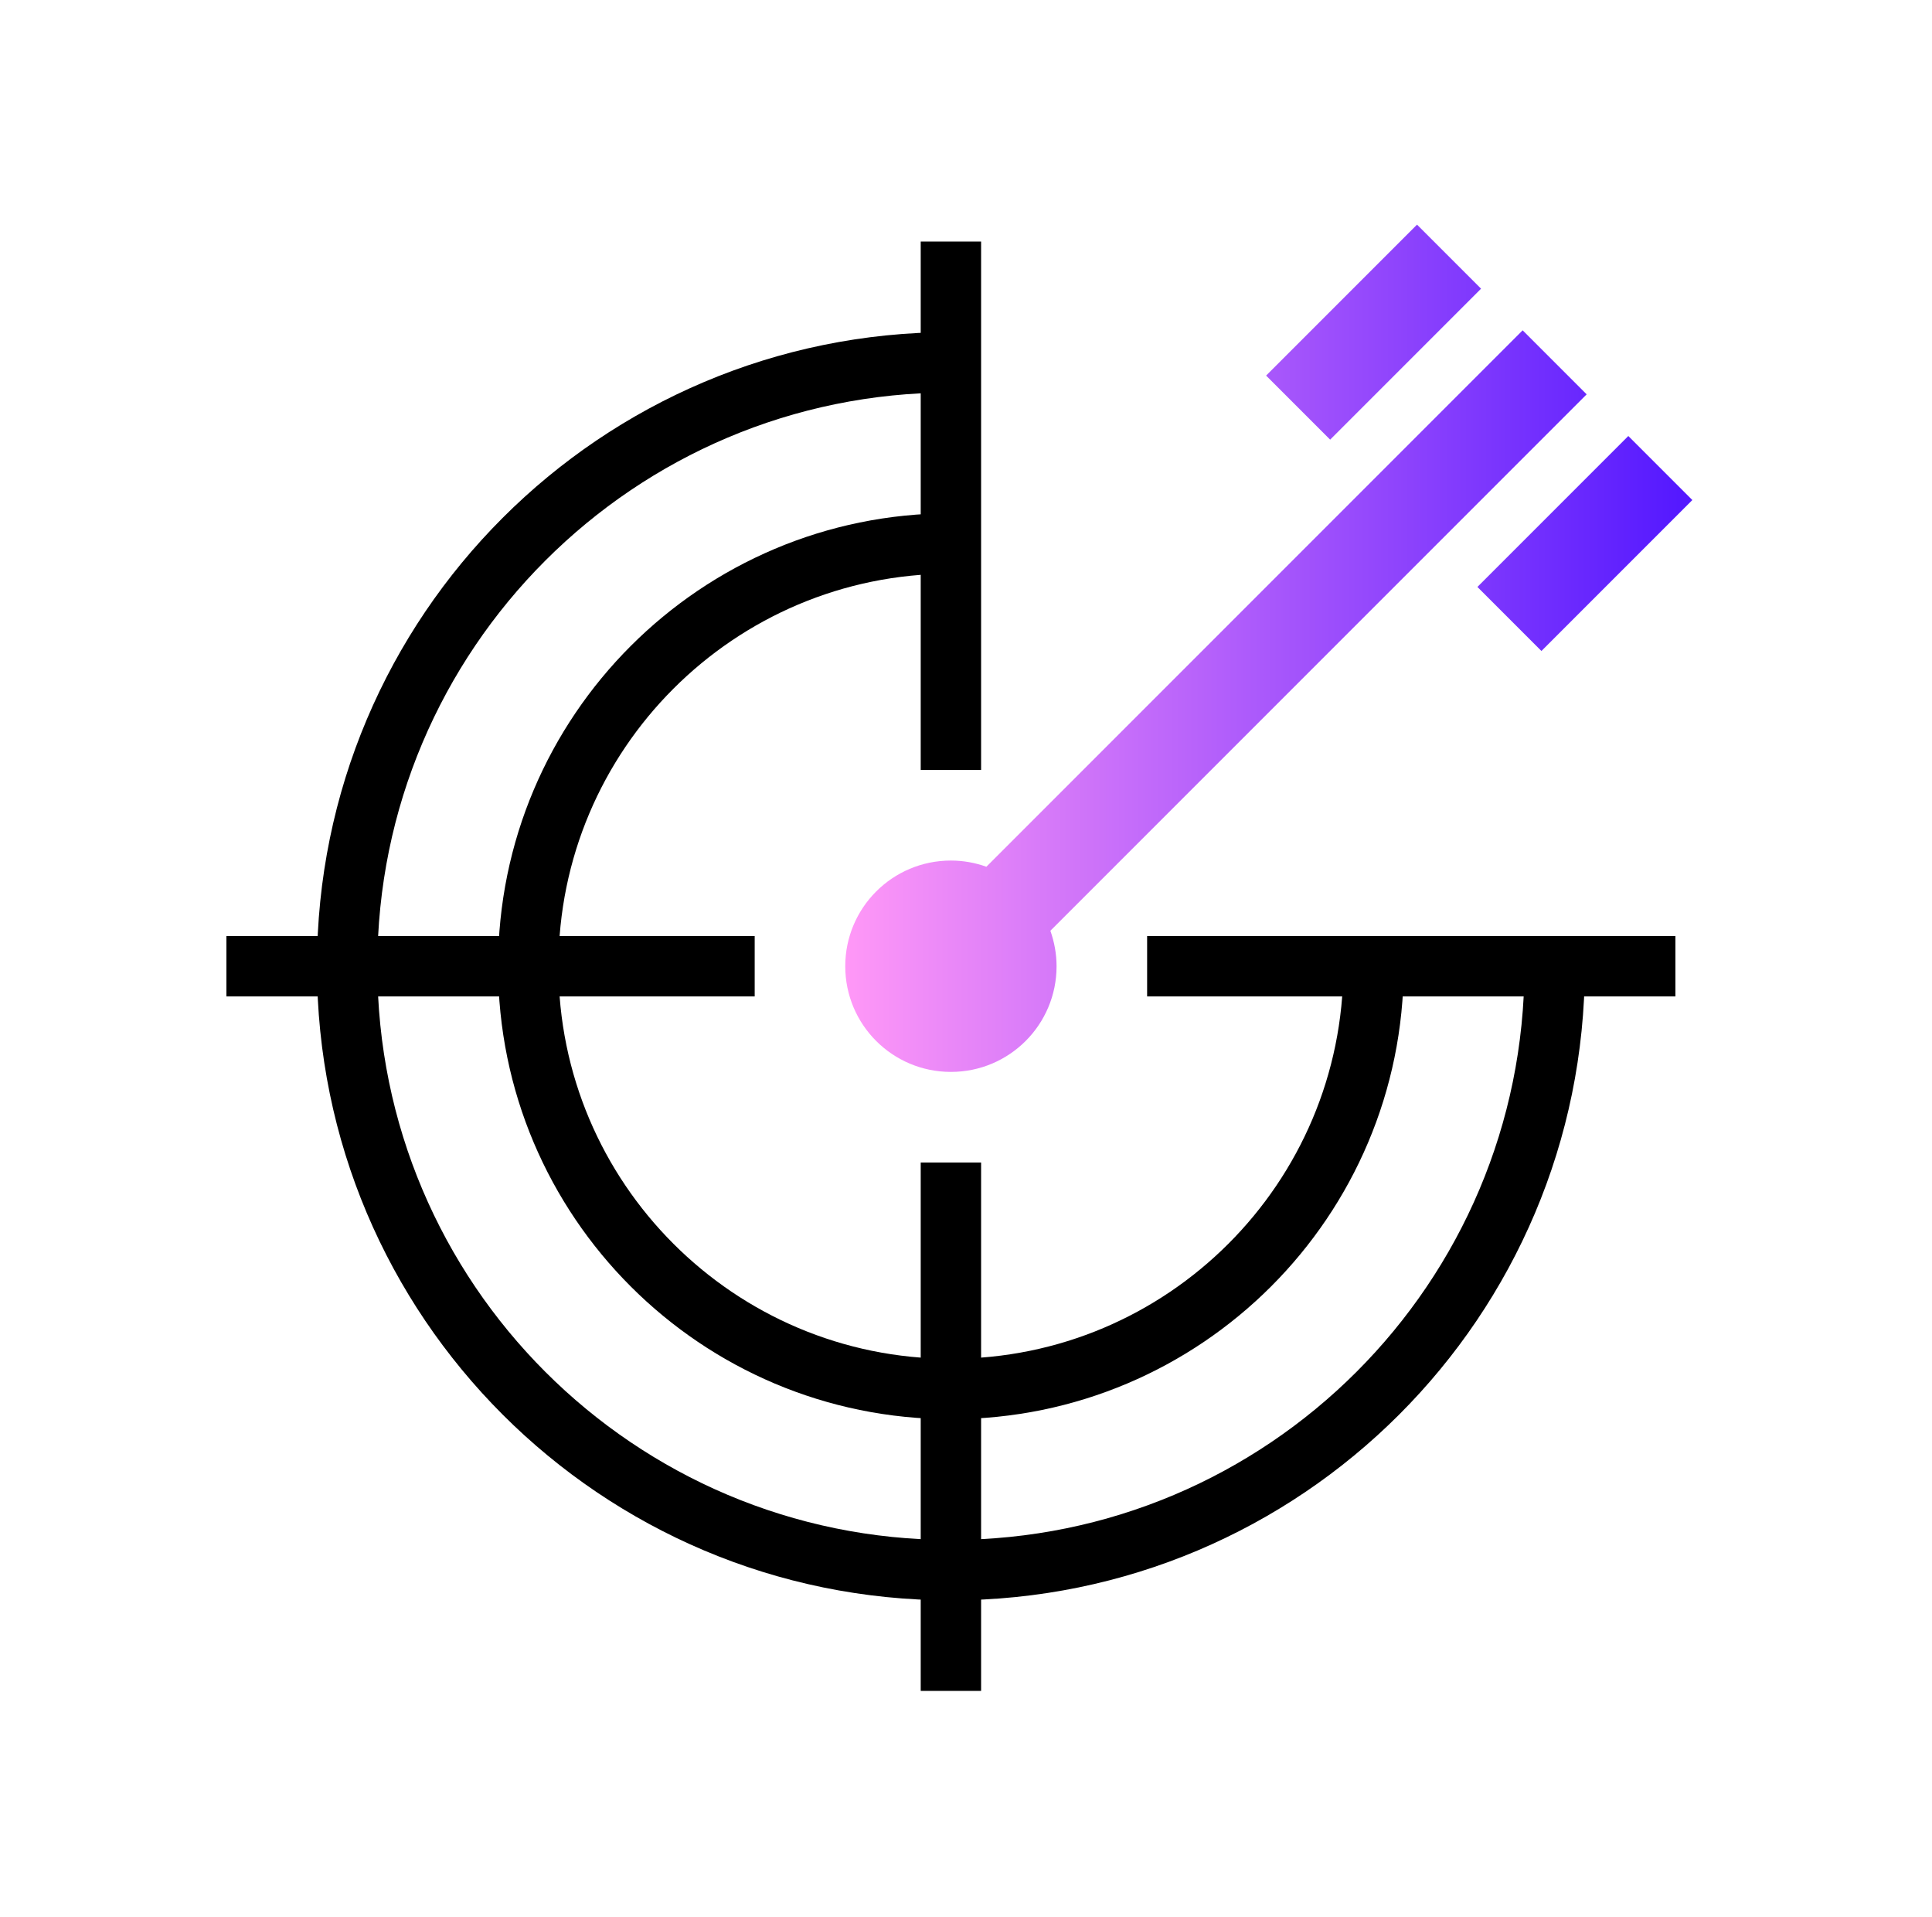
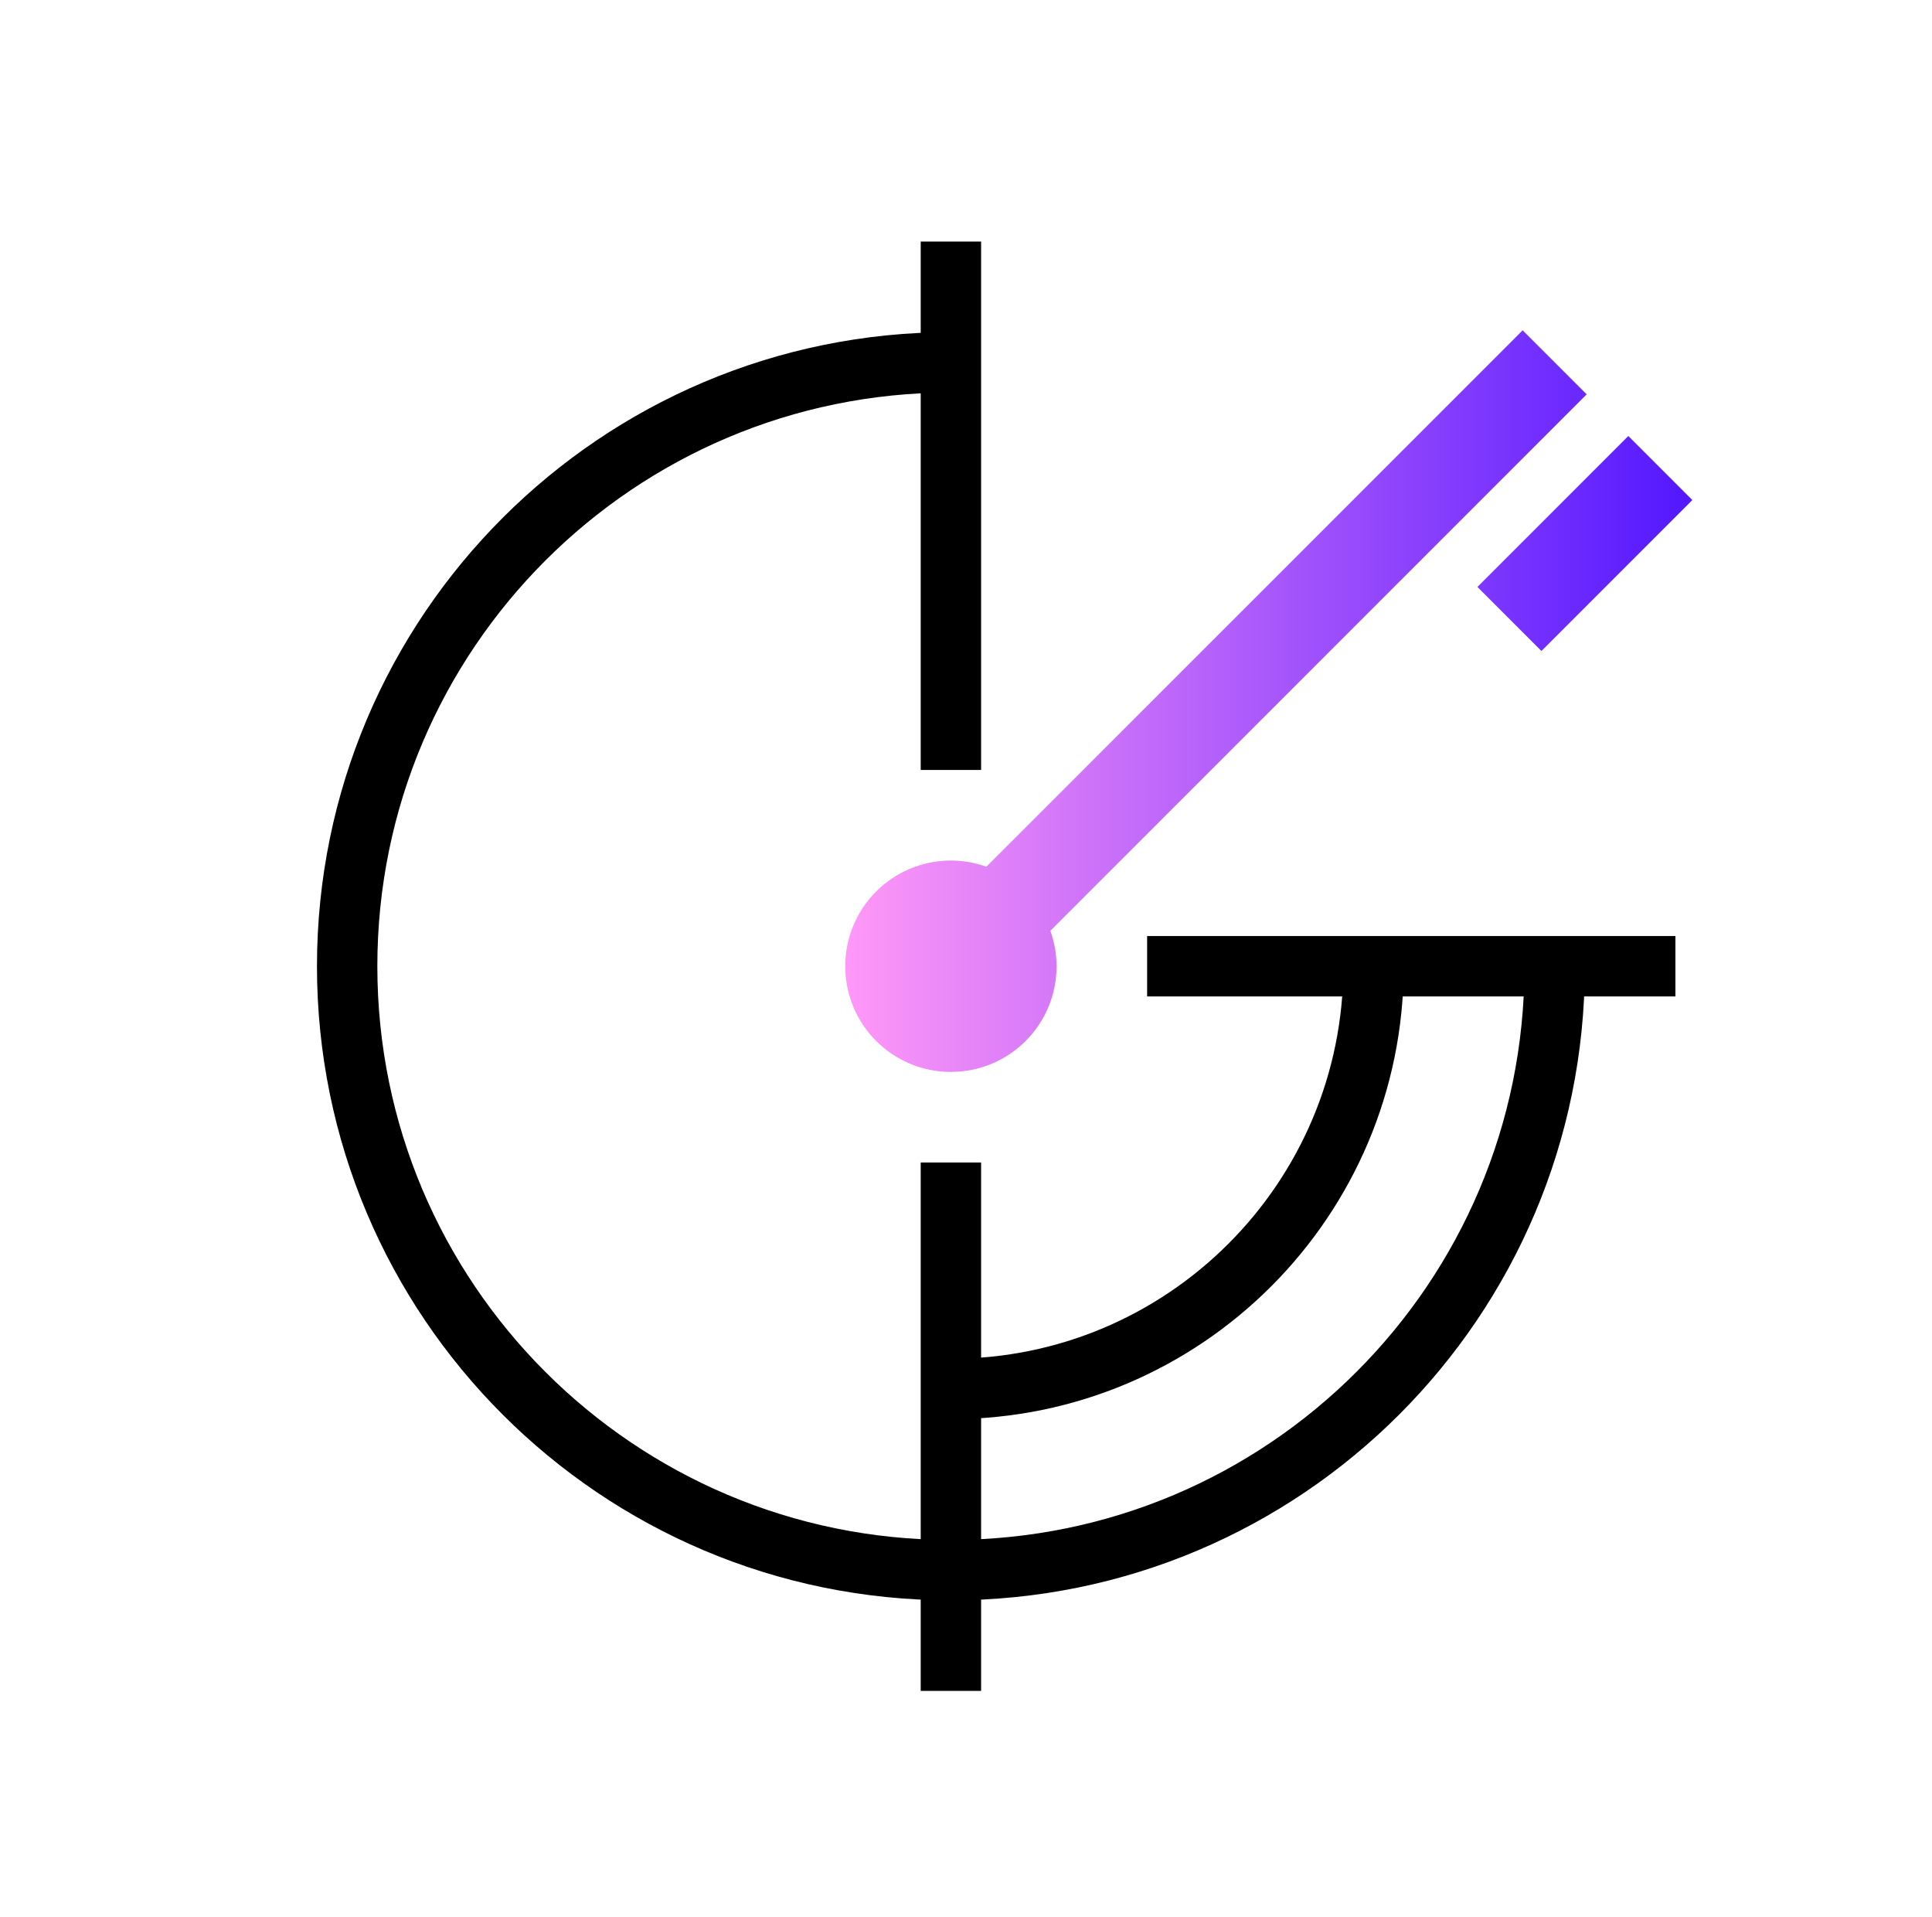
<svg xmlns="http://www.w3.org/2000/svg" xmlns:xlink="http://www.w3.org/1999/xlink" id="_28x128" width="128" height="127" viewBox="0 0 128 127">
  <defs>
    <linearGradient id="_езымянный_градиент_11" x1="56.12" y1="46.44" x2="111.25" y2="46.44" gradientTransform="matrix(1, 0, 0, 1, 0, 0)" gradientUnits="userSpaceOnUse">
      <stop offset="0" stop-color="#ff98f7" />
      <stop offset="1" stop-color="#5519ff" />
    </linearGradient>
    <linearGradient id="_езымянный_градиент_11-2" y1="22" y2="22" gradientTransform="translate(42.21 -57.9) rotate(45)" xlink:href="#_езымянный_градиент_11" />
    <linearGradient id="_езымянный_градиент_11-3" y1="36" y2="36" gradientTransform="translate(56.21 -63.7) rotate(45)" xlink:href="#_езымянный_градиент_11" />
  </defs>
  <g id="_13">
    <rect width="128" height="128" style="fill:none;" />
    <g>
      <path d="M103,64c0,22.09-17.91,40-40,40s-40-17.91-40-40S40.91,24,63,24" style="fill:none; stroke:#000; stroke-miterlimit:10; stroke-width:4px;" />
-       <path d="M91,64c0,15.46-12.54,28-28,28s-28-12.54-28-28,12.54-28,28-28" style="fill:none; stroke:#000; stroke-miterlimit:10; stroke-width:4px;" />
+       <path d="M91,64c0,15.46-12.54,28-28,28" style="fill:none; stroke:#000; stroke-miterlimit:10; stroke-width:4px;" />
      <line x1="63" y1="16" x2="63" y2="51" style="fill:none; stroke:#000; stroke-miterlimit:10; stroke-width:4px;" />
      <line x1="63" y1="112" x2="63" y2="77" style="fill:none; stroke:#000; stroke-miterlimit:10; stroke-width:4px;" />
      <line x1="111" y1="64" x2="76" y2="64" style="fill:none; stroke:#000; stroke-miterlimit:10; stroke-width:4px;" />
-       <line x1="15" y1="64" x2="50" y2="64" style="fill:none; stroke:#000; stroke-miterlimit:10; stroke-width:4px;" />
    </g>
    <g>
      <path d="M105.12,26.12l-4.24-4.24-35.53,35.53c-.73-.26-1.52-.41-2.35-.41-3.87,0-7,3.13-7,7s3.13,7,7,7,7-3.13,7-7c0-.82-.15-1.61-.41-2.35L105.12,26.12Z" style="fill:url(#_езымянный_градиент_11);" />
-       <rect x="83.93" y="19" width="14.14" height="6" transform="translate(11.1 70.79) rotate(-45)" style="fill:url(#_езымянный_градиент_11-2);" />
      <rect x="97.93" y="33" width="14.14" height="6" transform="translate(5.3 84.79) rotate(-45)" style="fill:url(#_езымянный_градиент_11-3);" />
    </g>
  </g>
</svg>